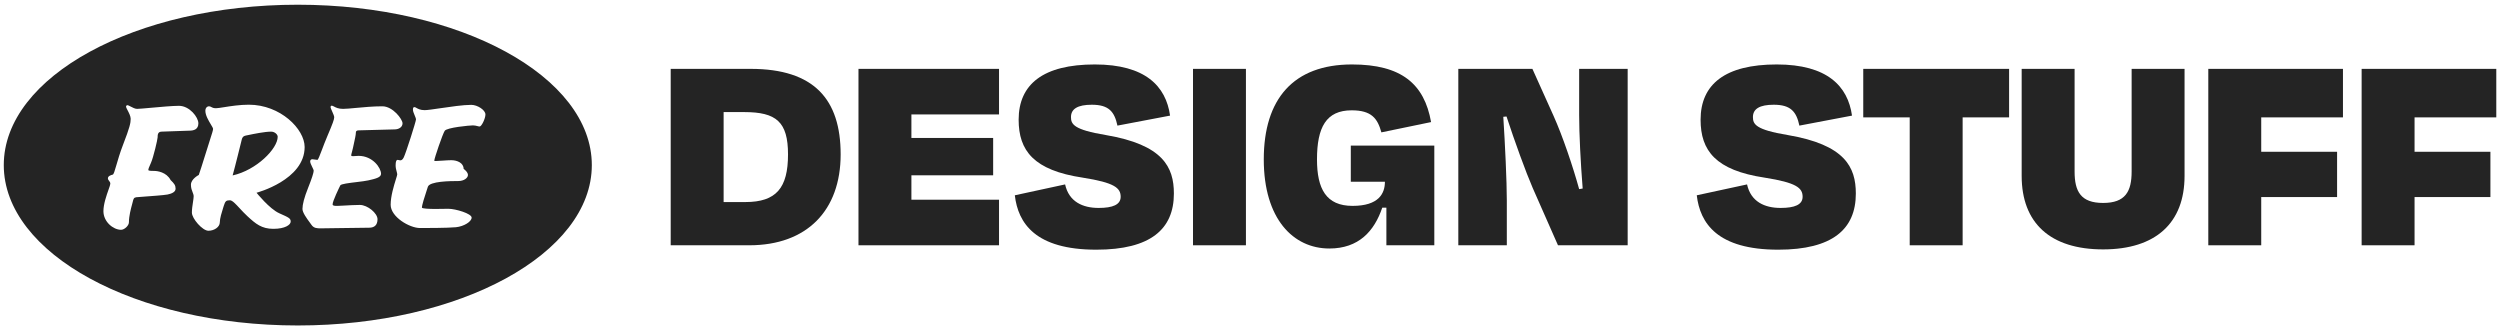
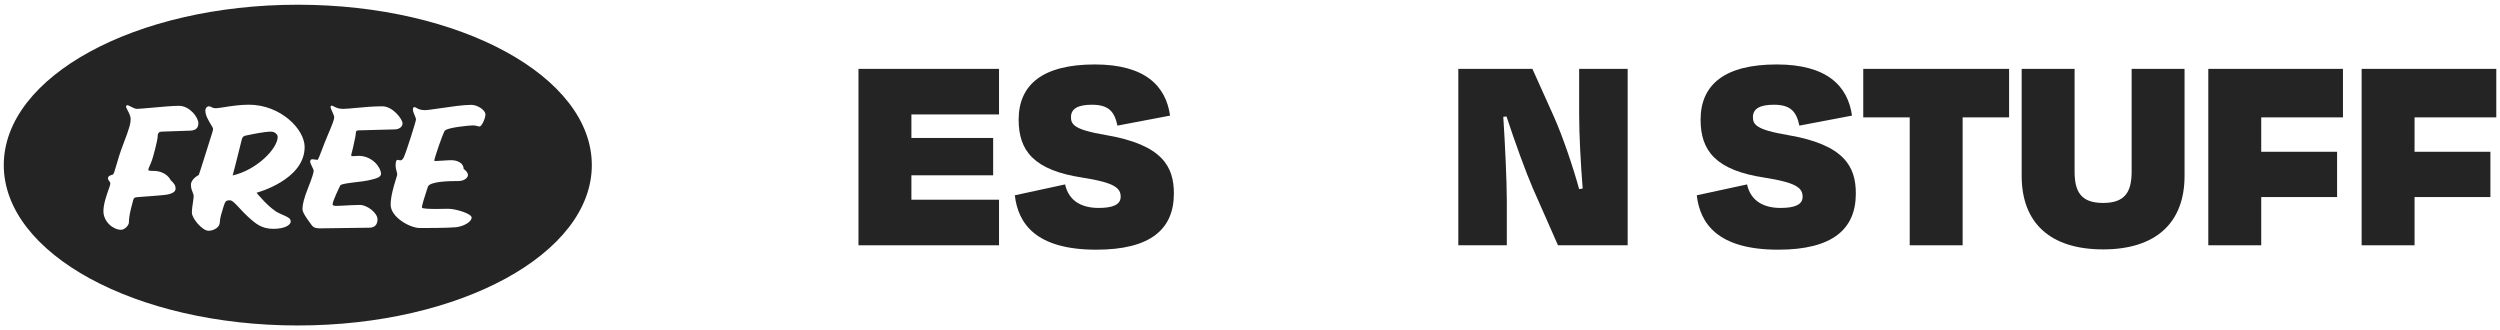
<svg xmlns="http://www.w3.org/2000/svg" width="265" height="35" viewBox="0 0 265 35" fill="none">
  <path fill-rule="evenodd" clip-rule="evenodd" d="M31.567 34.5C48.779 34.5 62.733 26.889 62.733 17.5C62.733 8.111 48.779 0.5 31.567 0.5C14.354 0.5 0.4 8.111 0.4 17.5C0.4 26.889 14.354 34.5 31.567 34.5ZM22.343 13.177C22.103 12.777 21.769 12.222 21.769 11.744C21.769 11.455 21.939 11.268 22.16 11.268C22.25 11.268 22.312 11.302 22.386 11.342C22.491 11.401 22.62 11.472 22.891 11.472C23.055 11.472 23.354 11.424 23.74 11.363C24.436 11.252 25.413 11.098 26.376 11.098C29.725 11.098 32.292 13.682 32.292 15.586C32.292 19.088 27.192 20.431 27.192 20.431C27.192 20.431 28.569 22.148 29.606 22.607C30.643 23.066 30.813 23.151 30.813 23.491C30.813 23.831 30.218 24.256 28.977 24.256C27.736 24.256 27.107 23.729 26.24 22.93C25.925 22.64 25.644 22.336 25.395 22.067L25.395 22.067C24.958 21.595 24.619 21.23 24.37 21.23C23.979 21.23 23.877 21.315 23.724 21.808C23.706 21.865 23.687 21.927 23.666 21.991C23.511 22.482 23.299 23.155 23.299 23.576C23.299 24.052 22.721 24.46 22.092 24.46C21.463 24.46 20.341 23.168 20.341 22.539C20.341 22.176 20.403 21.768 20.456 21.423C20.494 21.169 20.528 20.949 20.528 20.805C20.528 20.66 20.475 20.527 20.415 20.375C20.334 20.17 20.239 19.931 20.239 19.581C20.239 18.969 21.072 18.544 21.072 18.544C21.072 18.544 21.548 17.133 21.905 15.943C22.041 15.491 22.171 15.088 22.281 14.749L22.281 14.748C22.461 14.195 22.585 13.812 22.585 13.665C22.585 13.579 22.479 13.402 22.343 13.177ZM25.63 14.779L25.628 14.787C25.628 14.787 24.88 17.83 24.659 18.595C27.192 18.034 29.436 15.756 29.436 14.498C29.436 14.26 29.13 13.954 28.739 13.954C28.066 13.954 26.898 14.195 26.333 14.312L26.333 14.312C26.228 14.334 26.143 14.351 26.087 14.362C25.735 14.429 25.681 14.611 25.63 14.779ZM13.36 11.319C13.36 11.217 13.428 11.149 13.496 11.149C13.574 11.149 13.701 11.216 13.85 11.294C14.06 11.405 14.314 11.54 14.533 11.54C14.739 11.54 15.316 11.487 16.006 11.425L16.006 11.425C17.03 11.332 18.3 11.217 18.97 11.217C20.092 11.217 21.027 12.424 21.027 13.07C21.027 13.716 20.551 13.852 20.041 13.852C19.775 13.852 19.109 13.88 18.473 13.906L18.473 13.906L18.473 13.906C17.892 13.93 17.337 13.954 17.134 13.954C16.709 13.954 16.709 14.328 16.709 14.549C16.709 14.77 16.25 16.708 16.012 17.235C15.774 17.762 15.723 17.915 15.723 18.017C15.723 18.119 16.08 18.119 16.369 18.119C16.658 18.119 17.644 18.238 18.086 19.088C18.477 19.462 18.613 19.649 18.613 20.006C18.613 20.363 18.171 20.533 17.763 20.618C17.389 20.69 16.035 20.788 15.168 20.851L15.167 20.851L15.167 20.851C14.814 20.877 14.542 20.897 14.448 20.907C14.193 20.941 14.142 21.077 14.074 21.383C14.06 21.445 14.035 21.539 14.003 21.655L14.003 21.655C13.881 22.106 13.666 22.897 13.666 23.559C13.666 23.916 13.19 24.358 12.833 24.358C12 24.358 10.963 23.508 10.963 22.386C10.963 21.634 11.292 20.706 11.508 20.095C11.615 19.793 11.694 19.568 11.694 19.479C11.694 19.338 11.626 19.252 11.56 19.169C11.499 19.091 11.439 19.016 11.439 18.901C11.439 18.663 11.745 18.561 11.949 18.51C12.053 18.484 12.157 18.124 12.325 17.541C12.488 16.975 12.711 16.2 13.054 15.314C13.751 13.512 13.853 13.036 13.853 12.594C13.853 12.315 13.658 11.943 13.513 11.667C13.428 11.504 13.36 11.375 13.36 11.319ZM35.036 11.353C35.036 11.422 35.117 11.604 35.205 11.802L35.205 11.802L35.205 11.802C35.311 12.041 35.427 12.303 35.427 12.424C35.427 12.645 35.274 13.087 34.713 14.396C34.483 14.934 34.283 15.461 34.12 15.894C33.885 16.515 33.722 16.946 33.642 16.946C33.574 16.946 33.472 16.929 33.37 16.912C33.268 16.895 33.166 16.878 33.098 16.878C32.962 16.878 32.877 16.997 32.877 17.099C32.877 17.259 32.992 17.492 33.094 17.7C33.177 17.867 33.251 18.018 33.251 18.102C33.251 18.289 33.064 18.901 32.656 19.921C32.248 20.941 32.061 21.672 32.061 22.148C32.061 22.532 32.514 23.148 32.824 23.568L32.824 23.568L32.824 23.568C32.898 23.669 32.964 23.758 33.013 23.831C33.268 24.205 33.625 24.205 34.016 24.205C34.196 24.205 35.173 24.19 36.23 24.175L36.231 24.175L36.233 24.175L36.235 24.175L36.238 24.175C37.484 24.157 38.839 24.137 39.133 24.137C39.677 24.137 40.017 23.865 40.017 23.236C40.017 22.607 38.963 21.723 38.147 21.723C37.646 21.723 36.979 21.761 36.463 21.791C36.139 21.809 35.875 21.825 35.75 21.825C35.427 21.825 35.257 21.808 35.257 21.655C35.257 21.315 35.954 19.887 36.073 19.649C36.148 19.5 36.995 19.397 37.803 19.3C38.284 19.242 38.752 19.185 39.031 19.122L39.049 19.118C39.789 18.95 40.391 18.813 40.391 18.425C40.391 17.796 39.507 16.521 38.011 16.521C37.891 16.521 37.77 16.531 37.66 16.54C37.569 16.548 37.486 16.555 37.416 16.555C37.297 16.555 37.229 16.538 37.229 16.47C37.229 16.387 37.254 16.3 37.292 16.164C37.325 16.046 37.369 15.891 37.416 15.671C37.436 15.568 37.469 15.418 37.507 15.248L37.507 15.248C37.601 14.826 37.722 14.286 37.722 14.056C37.722 13.937 37.773 13.818 38.011 13.818C38.237 13.818 39.121 13.791 39.987 13.765C40.82 13.74 41.636 13.716 41.836 13.716C42.244 13.716 42.669 13.495 42.669 13.07C42.669 12.645 41.649 11.268 40.527 11.268C39.558 11.268 38.542 11.364 37.715 11.441C37.15 11.495 36.673 11.54 36.362 11.54C35.865 11.54 35.597 11.396 35.41 11.295C35.31 11.241 35.232 11.2 35.155 11.2C35.087 11.2 35.036 11.285 35.036 11.353ZM43.951 12.219C43.865 12.011 43.772 11.787 43.772 11.642C43.772 11.455 43.789 11.353 43.942 11.353C43.991 11.353 44.049 11.386 44.128 11.431C44.294 11.527 44.552 11.676 45.013 11.676C45.29 11.676 45.921 11.583 46.67 11.473L46.67 11.473C47.761 11.312 49.103 11.115 49.96 11.115C50.606 11.115 51.456 11.659 51.456 12.135C51.456 12.56 51.048 13.41 50.844 13.41C50.773 13.41 50.692 13.389 50.599 13.364C50.47 13.331 50.317 13.291 50.13 13.291C49.807 13.291 47.359 13.512 47.138 13.869C46.917 14.209 46.033 16.793 46.033 17.031C46.033 17.065 46.101 17.065 46.22 17.065C46.387 17.065 46.652 17.046 46.933 17.026C47.251 17.004 47.591 16.98 47.835 16.98C48.481 16.98 49.144 17.286 49.144 17.898C49.144 17.898 49.603 18.221 49.603 18.544C49.603 18.867 49.178 19.19 48.583 19.19C47.75 19.19 45.54 19.207 45.353 19.802C45.315 19.924 45.266 20.074 45.212 20.238C45.003 20.875 44.724 21.728 44.724 22.012C44.758 22.114 45.438 22.148 46.152 22.148C46.436 22.148 46.731 22.142 46.992 22.138C47.199 22.134 47.386 22.131 47.529 22.131C48.294 22.131 49.994 22.641 49.994 23.066C49.994 23.491 49.178 24.001 48.328 24.086C47.478 24.171 45.013 24.171 44.52 24.171H44.52C43.415 24.171 41.409 22.998 41.409 21.706C41.409 20.781 41.766 19.639 41.969 18.989C42.05 18.731 42.106 18.551 42.106 18.493C42.106 18.409 42.078 18.303 42.044 18.177L42.044 18.177C41.995 17.996 41.936 17.775 41.936 17.524C41.936 17.099 42.021 16.946 42.157 16.946C42.188 16.946 42.225 16.956 42.266 16.967C42.317 16.981 42.373 16.997 42.429 16.997C42.548 16.997 42.684 16.929 42.803 16.674C43.041 16.181 44.095 12.866 44.095 12.662C44.095 12.567 44.026 12.399 43.951 12.219Z" fill="#242424" />
-   <path d="M78.886 11.881C82.283 11.881 83.53 12.909 83.53 16.369C83.53 19.922 82.283 21.418 79.011 21.418H76.704V11.881H78.886ZM71.094 26H79.416C85.556 26 89.109 22.291 89.109 16.369C89.109 10.541 86.304 7.3 79.572 7.3H71.094V26Z" fill="#242424" />
  <path d="M90.999 26H105.897V21.169H96.609V18.582H105.274V14.624H96.609V12.13H105.897V7.3H90.999V26Z" fill="#242424" />
  <path d="M116.204 26.467C121.97 26.467 124.432 24.285 124.432 20.514C124.432 17.709 123.279 15.341 117.202 14.312C113.805 13.751 113.524 13.159 113.524 12.411C113.524 11.538 114.241 11.102 115.737 11.102C117.545 11.102 118.137 11.85 118.448 13.315L124.027 12.255C123.591 9.138 121.409 6.832 116.049 6.832C110.594 6.832 107.976 8.92 107.976 12.691C107.976 15.964 109.566 18.052 114.771 18.831C118.137 19.361 118.791 19.922 118.791 20.857C118.791 21.698 117.95 22.041 116.454 22.041C114.771 22.041 113.306 21.387 112.901 19.548L107.571 20.701C107.914 23.662 109.753 26.467 116.204 26.467Z" fill="#242424" />
-   <path d="M132.068 26V7.3H126.458V26H132.068Z" fill="#242424" />
-   <path d="M140.91 26.342C144.027 26.342 145.679 24.503 146.52 22.01H146.957V26H152.037V15.434H143.185V19.267H146.801C146.801 20.514 146.146 21.823 143.372 21.823C140.567 21.823 139.601 20.015 139.601 16.899C139.601 13.502 140.567 11.694 143.279 11.694C145.398 11.694 146.022 12.567 146.427 14.031L151.694 12.941C150.977 8.889 148.546 6.832 143.31 6.832C137.108 6.832 133.96 10.479 133.96 16.899C133.96 23.195 137.077 26.342 140.91 26.342Z" fill="#242424" />
  <path d="M165.146 26H172.533V7.3H167.39V12.224C167.39 14.156 167.546 17.273 167.764 19.984L167.39 20.047C166.736 17.678 165.645 14.437 164.679 12.286L162.435 7.3H154.581V26H159.723V21.262C159.723 19.236 159.536 15.278 159.349 12.38L159.692 12.348C160.534 14.935 161.749 18.27 162.466 19.922L165.146 26Z" fill="#242424" />
  <path d="M188.49 26.467C194.256 26.467 196.718 24.285 196.718 20.514C196.718 17.709 195.565 15.341 189.488 14.312C186.09 13.751 185.81 13.159 185.81 12.411C185.81 11.538 186.527 11.102 188.023 11.102C189.83 11.102 190.423 11.85 190.734 13.315L196.313 12.255C195.877 9.138 193.695 6.832 188.334 6.832C182.88 6.832 180.262 8.92 180.262 12.691C180.262 15.964 181.852 18.052 187.057 18.831C190.423 19.361 191.077 19.922 191.077 20.857C191.077 21.698 190.236 22.041 188.74 22.041C187.057 22.041 185.592 21.387 185.187 19.548L179.857 20.701C180.2 23.662 182.039 26.467 188.49 26.467Z" fill="#242424" />
  <path d="M197.505 12.442H202.429V26H208.039V12.442H212.964V7.3H197.505V12.442Z" fill="#242424" />
  <path d="M222.93 21.512C220.561 21.512 219.907 20.296 219.907 18.177V7.3H214.297V18.644C214.297 23.631 217.32 26.436 222.93 26.436C228.509 26.436 231.563 23.631 231.563 18.644V7.3H225.953V18.177C225.953 20.296 225.298 21.512 222.93 21.512Z" fill="#242424" />
  <path d="M247.731 20.888V16.088H239.69V12.442H248.354V7.3H234.08V26H239.69V20.888H247.731Z" fill="#242424" />
  <path d="M263.984 20.888V16.088H255.943V12.442H264.607V7.3H250.333V26H255.943V20.888H263.984Z" fill="#242424" />
</svg>